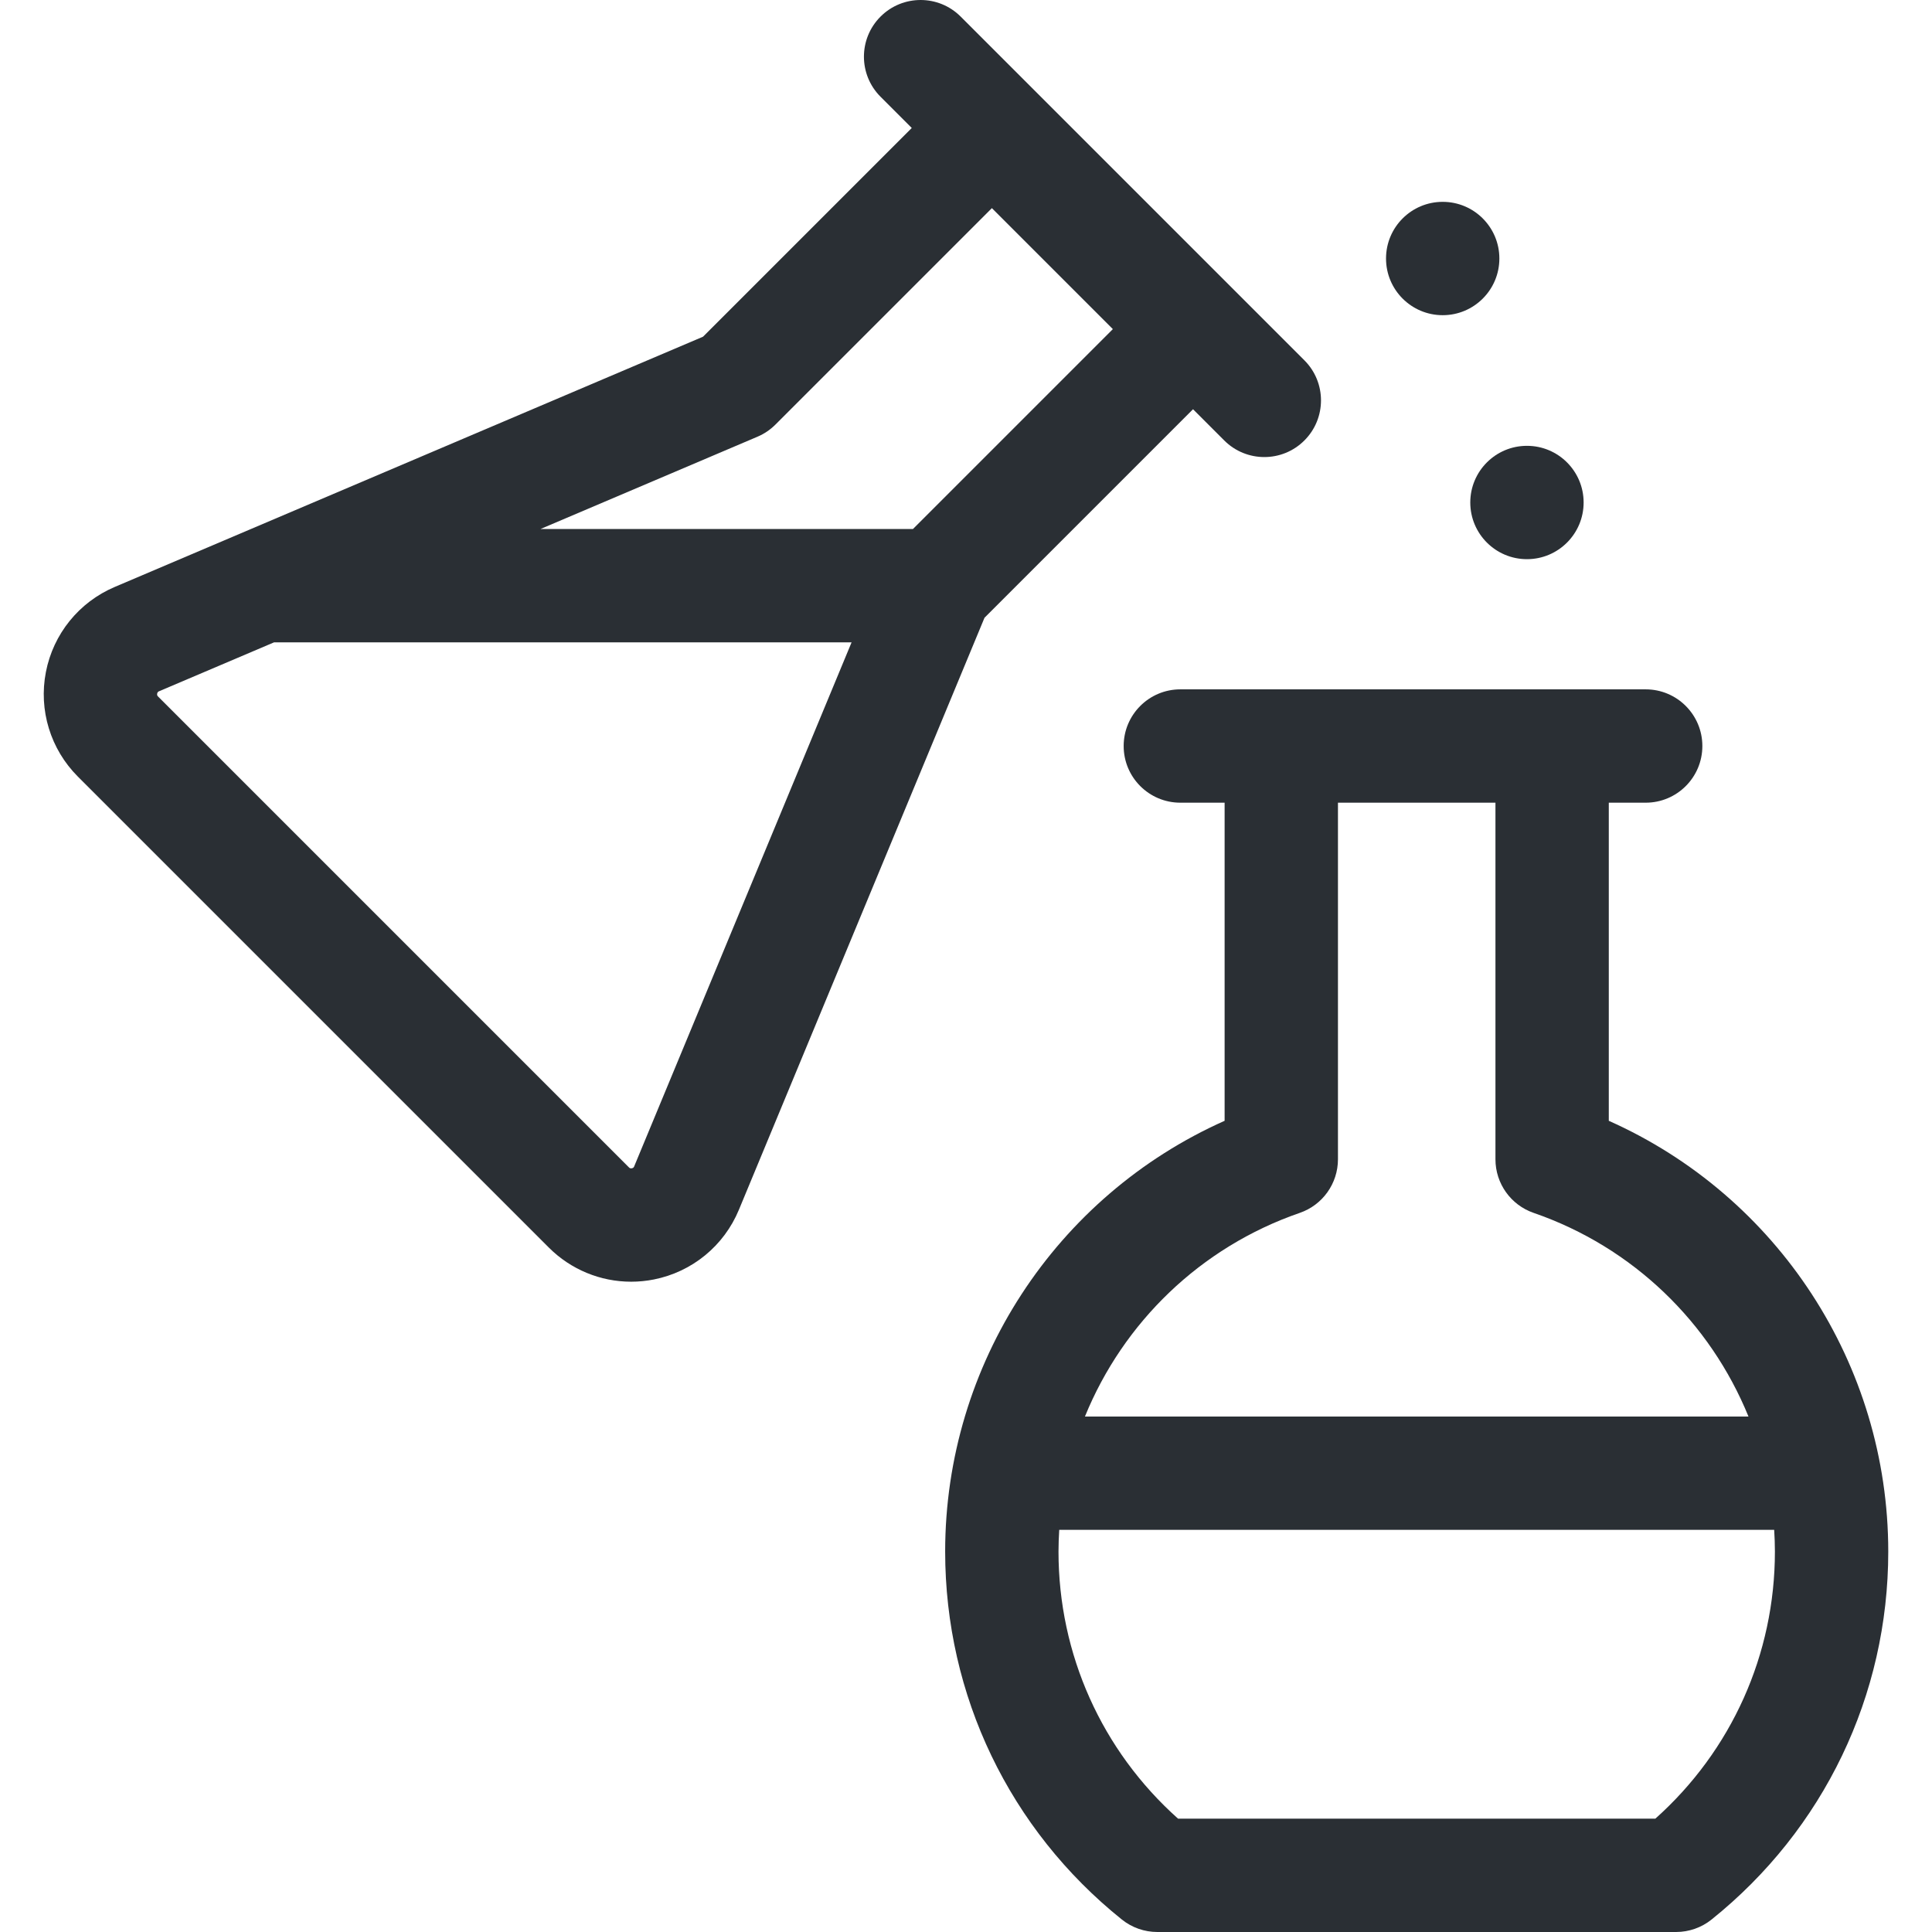
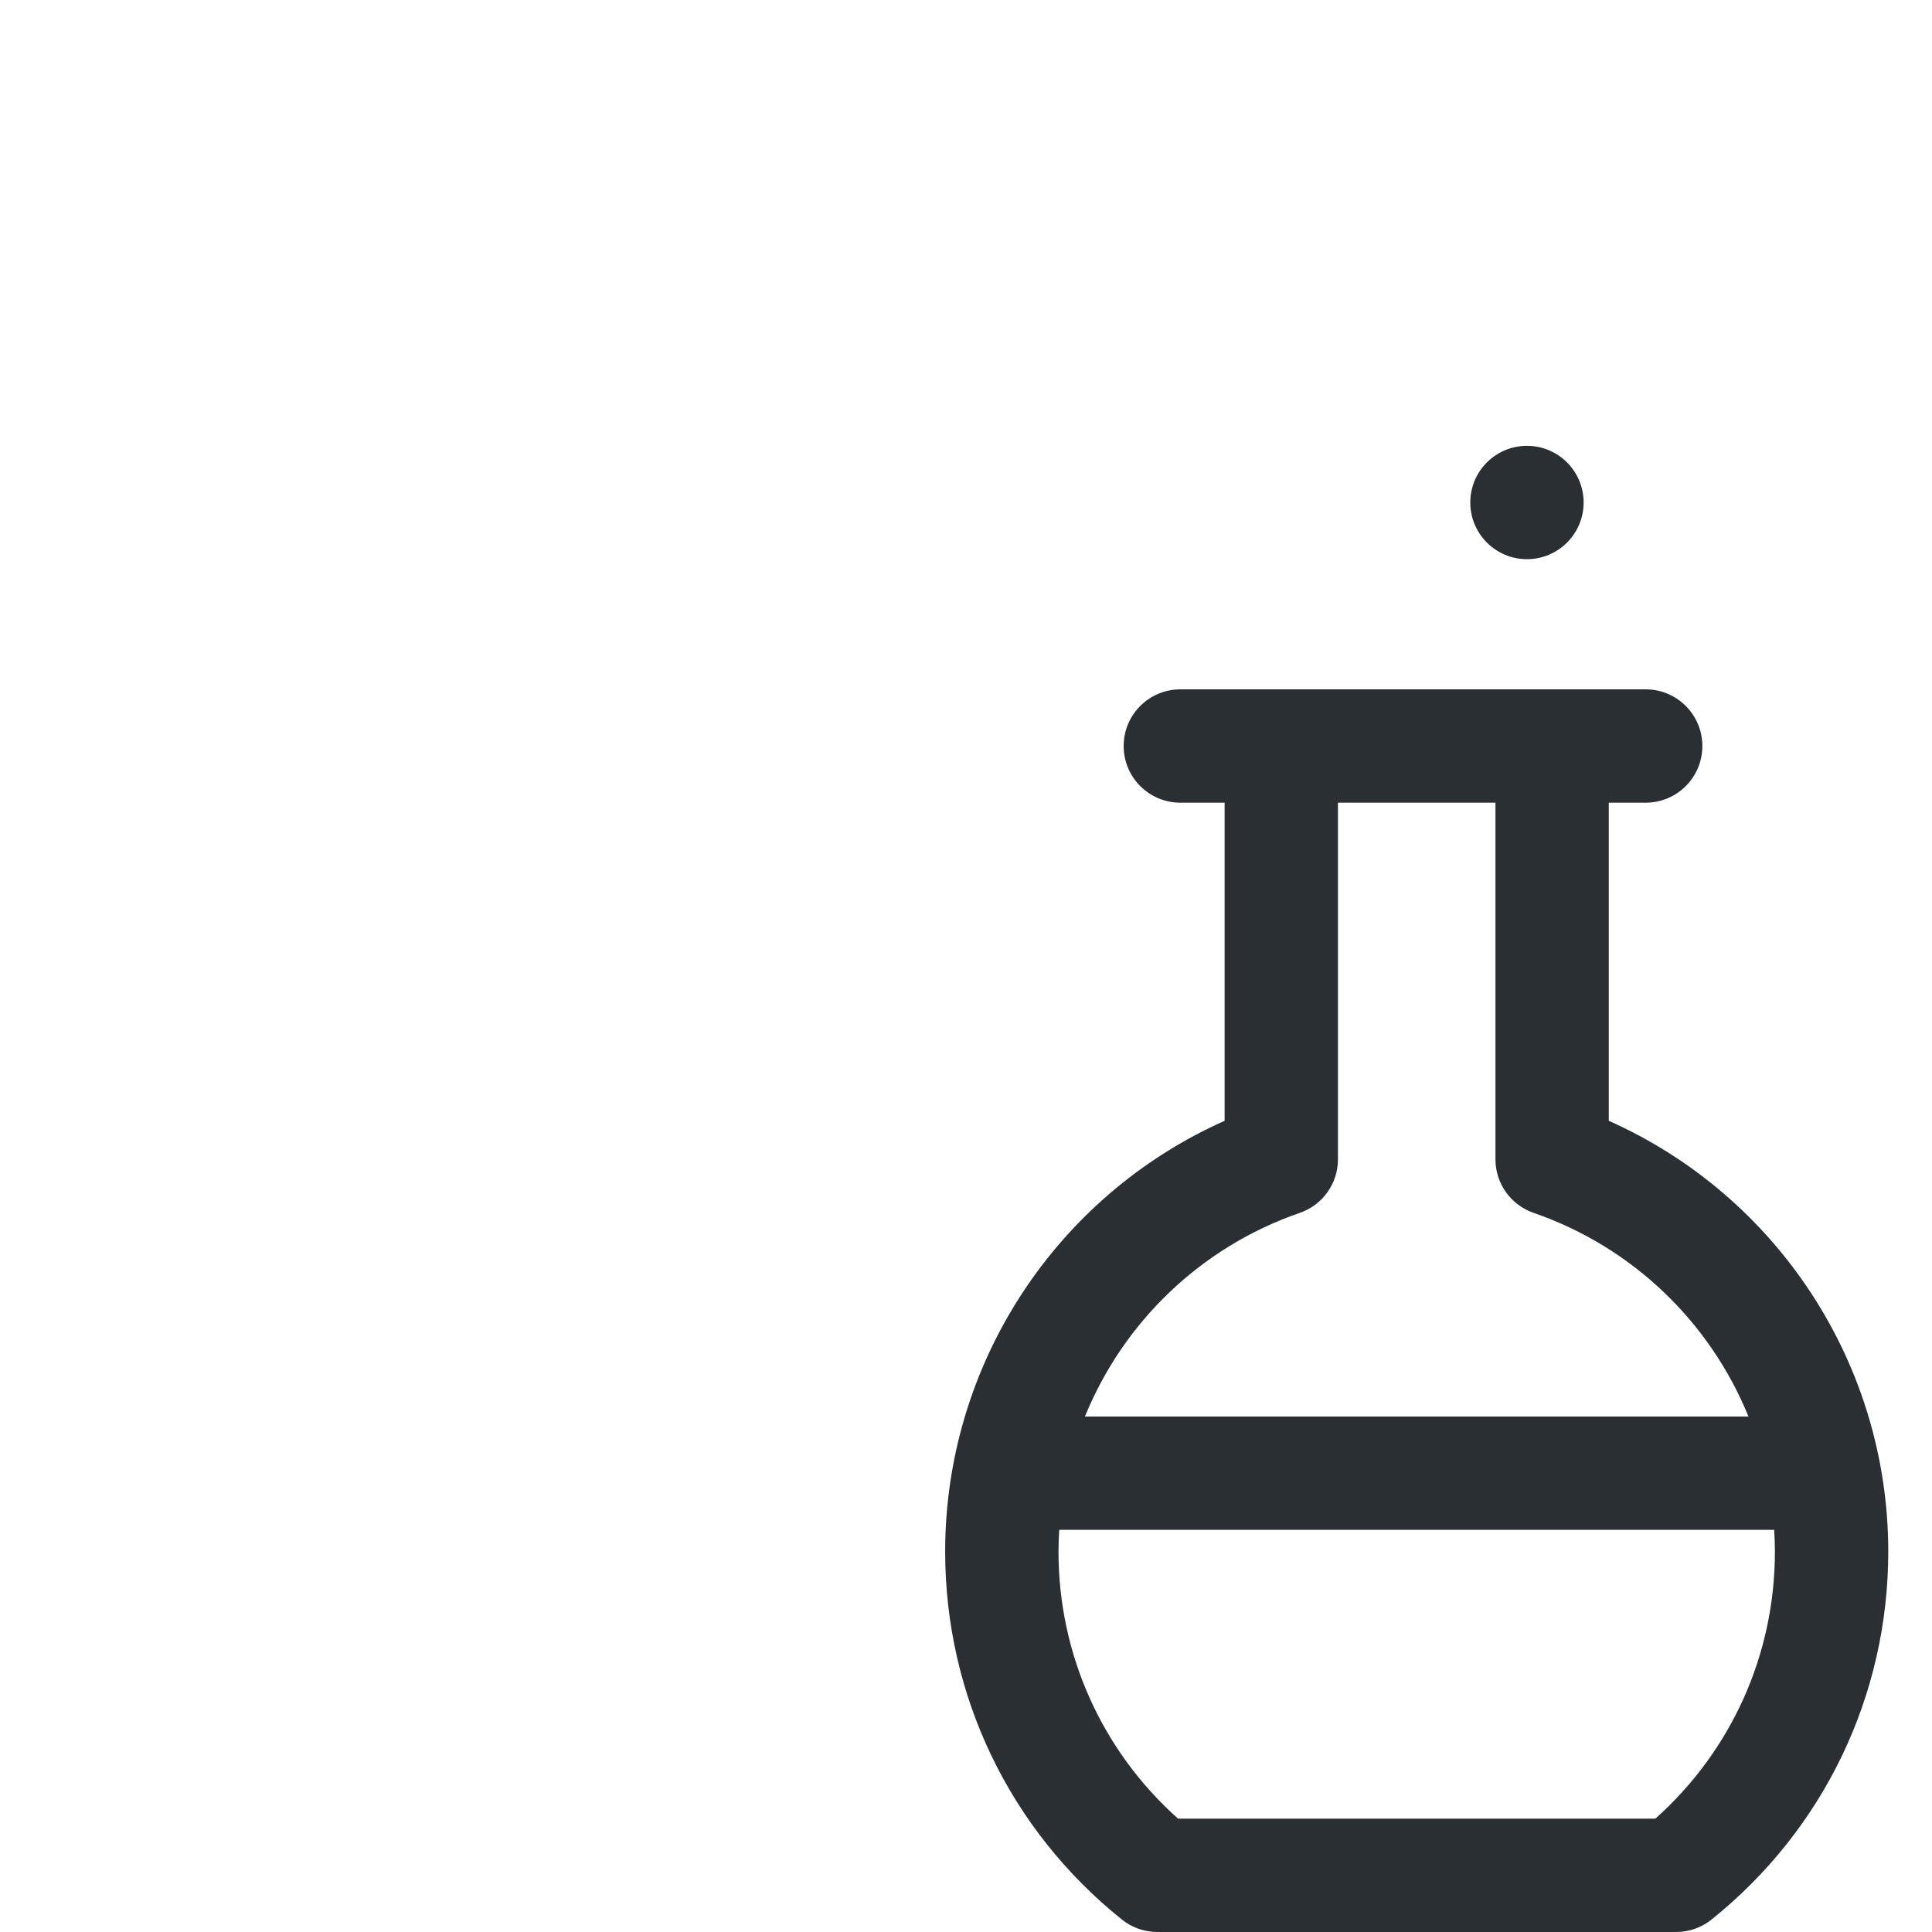
<svg xmlns="http://www.w3.org/2000/svg" id="Layer_1" enable-background="new 0 0 511.367 511.367" height="512" viewBox="0 0 511.367 511.367" width="512">
  <g>
    <path d="m425.82 296.657v-84.198h9.765c8.284 0 15-6.716 15-15s-6.716-15-15-15h-123.17c-8.284 0-15 6.716-15 15s6.716 15 15 15h11.72v84.198c-44.657 19.901-73.967 64.439-73.967 114.013 0 38.056 17.047 73.556 46.771 97.398 2.662 2.136 5.973 3.299 9.386 3.299h137.308c3.413 0 6.724-1.164 9.386-3.299 29.724-23.843 46.771-59.344 46.771-97.398-.002-49.574-29.313-94.113-73.97-114.013zm-81.791 24.372c6.048-2.088 10.105-7.781 10.105-14.179v-94.391h41.686v94.391c0 6.398 4.058 12.092 10.105 14.179 26.37 9.102 46.761 29.091 56.865 53.899h-175.625c10.103-24.808 30.494-44.797 56.864-53.899zm94.115 160.338h-126.333c-20.173-18.01-31.644-43.496-31.644-70.698 0-1.926.077-3.838.192-5.742h189.237c.115 1.904.192 3.816.192 5.742 0 27.201-11.471 52.688-31.644 70.698z" style="&#10;    fill: #2a2f34;&#10;" />
-     <path d="m315.774 108.318 8.264 8.264c2.929 2.929 6.768 4.394 10.606 4.394s7.678-1.464 10.606-4.394c5.858-5.858 5.858-15.355 0-21.213l-90.975-90.975c-5.857-5.858-15.355-5.858-21.213 0s-5.858 15.355 0 21.213l8.265 8.265-55.247 55.247-155.724 66.242c-9.447 4.019-16.254 12.435-18.209 22.514s1.212 20.43 8.472 27.688l124.643 124.643c5.851 5.851 13.693 9.04 21.79 9.04 2.005 0 4.026-.195 6.036-.595 10.123-2.011 18.528-8.904 22.483-18.438l65.005-156.696zm-115.274 7.268c1.768-.752 3.376-1.838 4.734-3.197l57.299-57.299 32.021 32.021-52.905 52.905h-98.582zm-32.64 193.132v.001c-.069.167-.174.419-.618.507-.454.086-.647-.113-.768-.233l-124.642-124.643c-.119-.12-.319-.319-.233-.763s.346-.555.502-.621l30.444-12.95h152.855z" style="&#10;    fill: #2a2f34;&#10;" />
-     <circle cx="381.857" cy="68.425" r="15" style="&#10;    fill: #2a2f34;&#10;" />
    <circle cx="404.158" cy="133.003" r="15" style="&#10;    fill: #2a2f34;&#10;" />
  </g>
</svg>